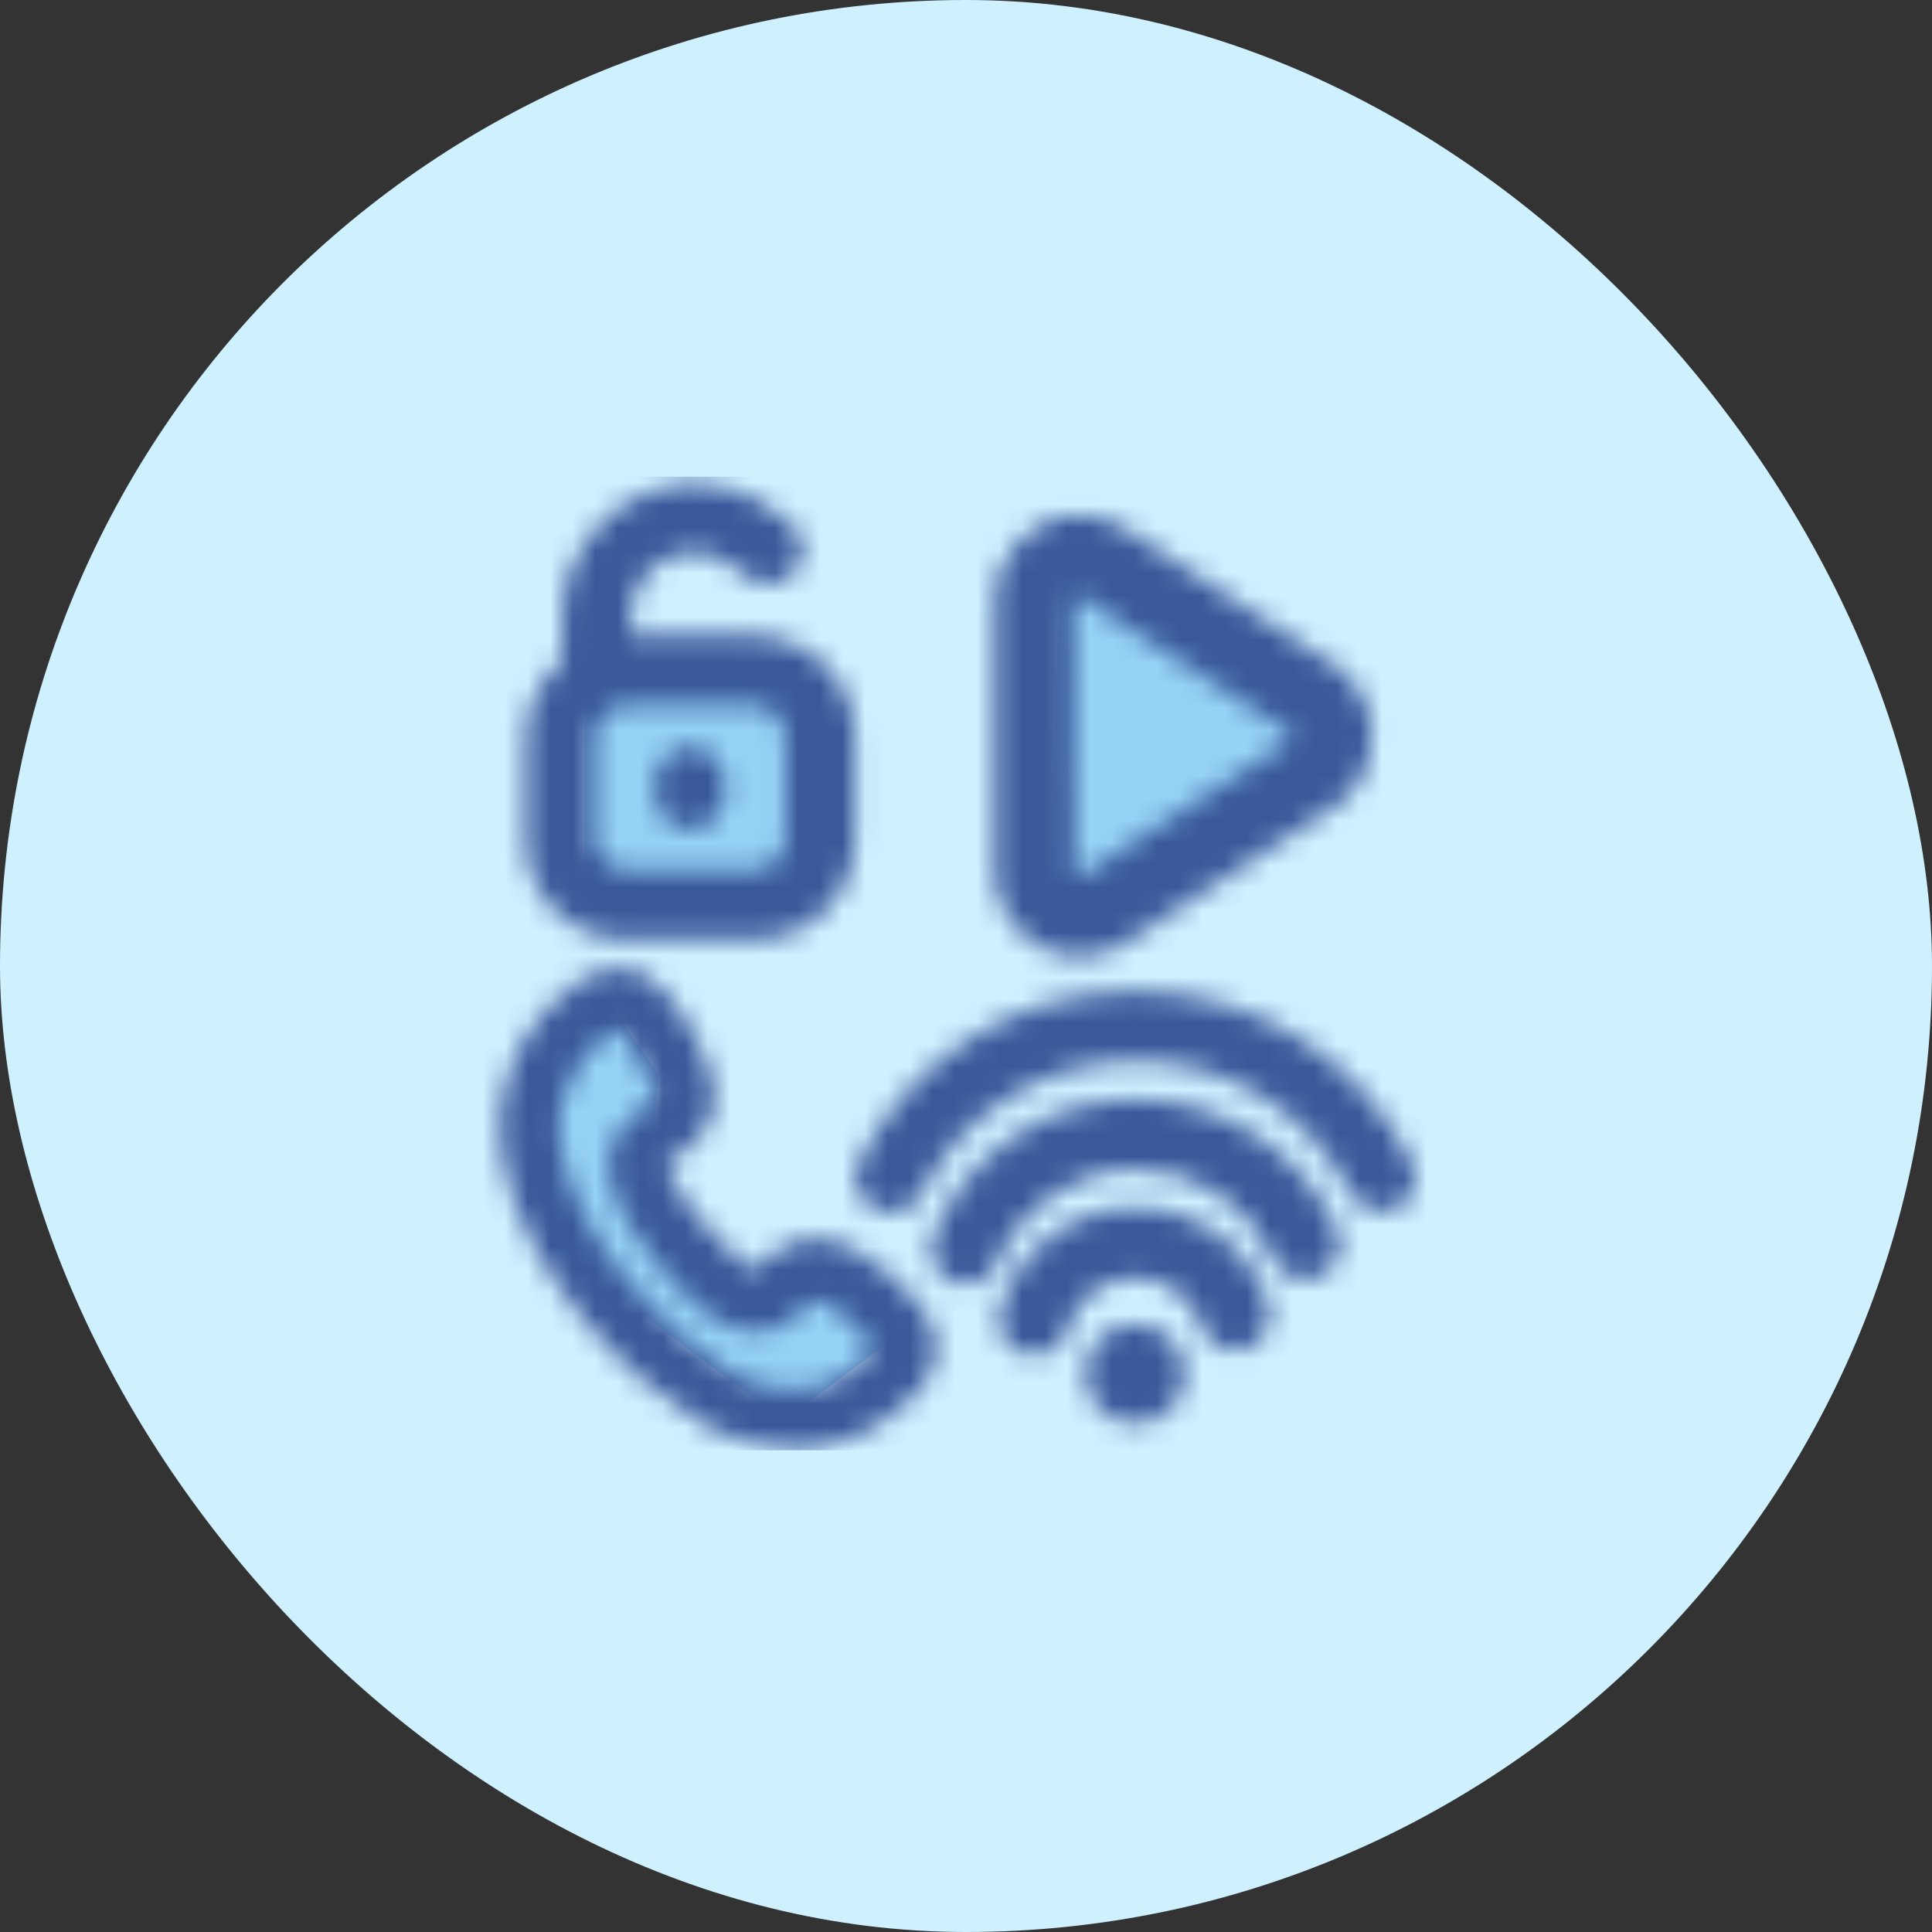
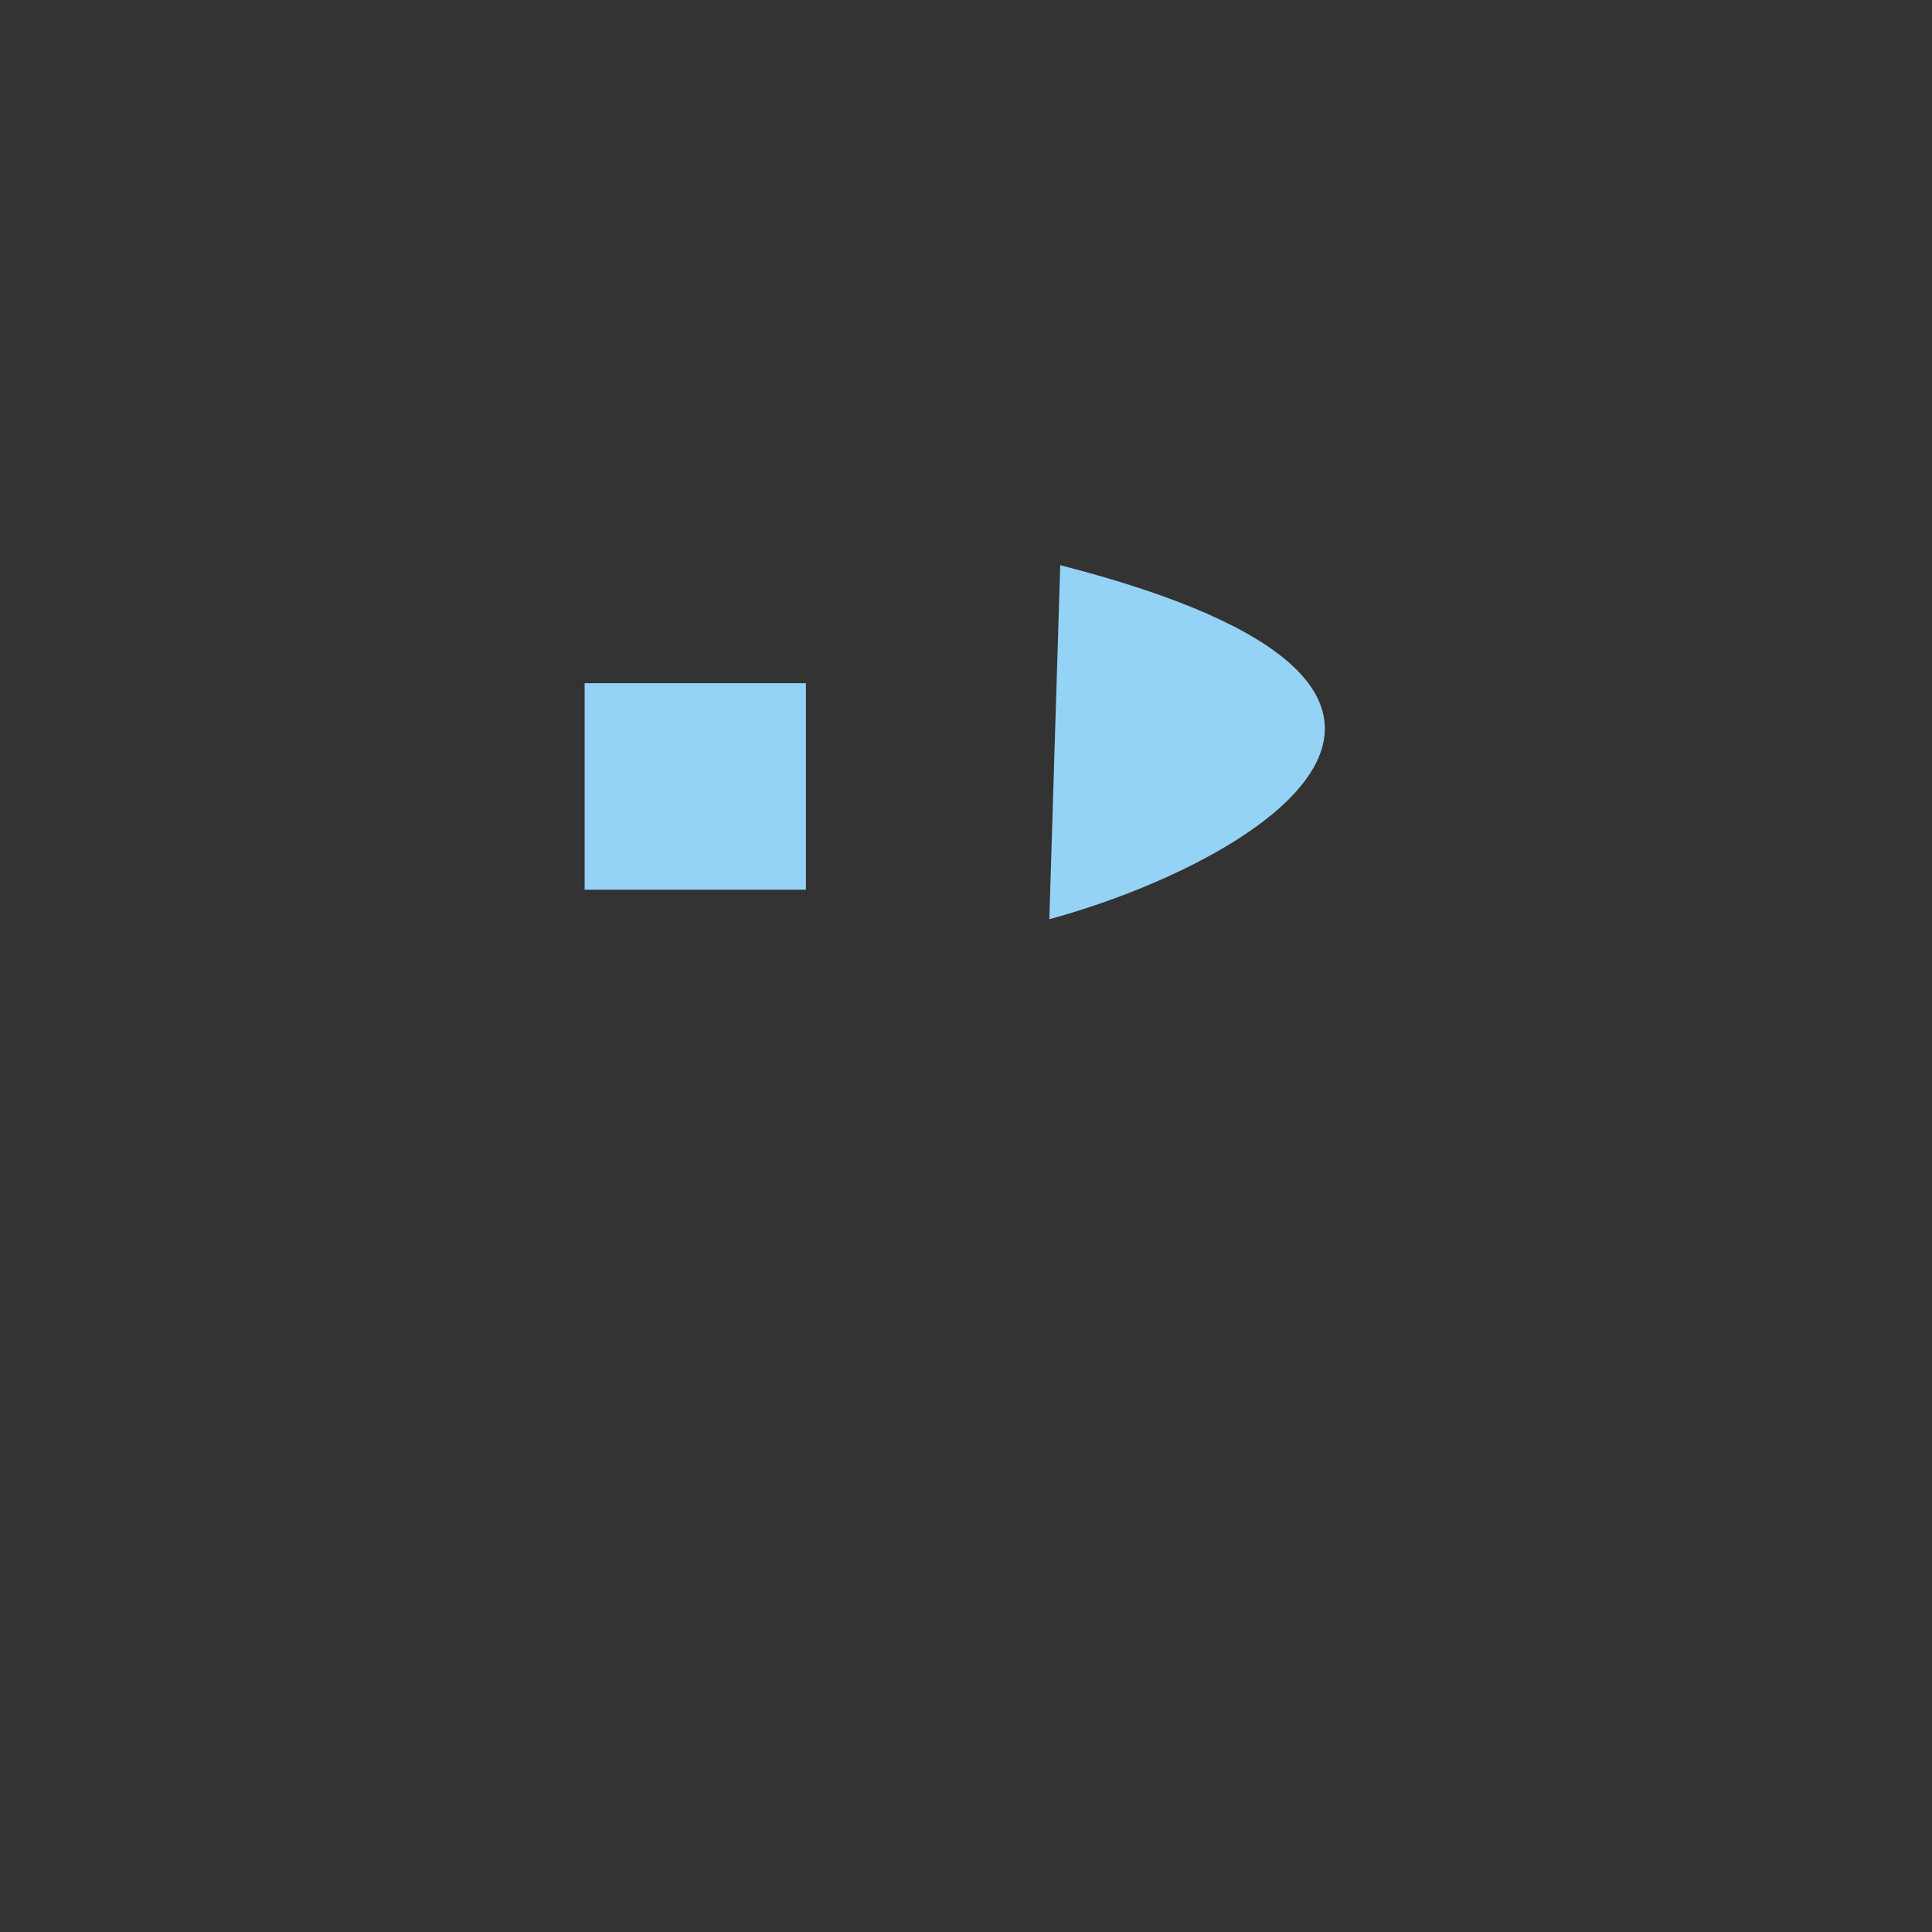
<svg xmlns="http://www.w3.org/2000/svg" width="86" height="86" viewBox="0 0 86 86" fill="none">
  <rect x="0" y="0" width="86" height="86" fill="#333333" stroke="none" />
-   <rect width="86" height="86" rx="43" fill="#CFF0FF" />
  <path d="M47.195 25.159C68.698 30.674 55.94 38.401 46.709 40.918L47.195 25.159Z" fill="#95D3F6" />
  <rect x="26.024" y="30.412" width="9.849" height="9.193" fill="#95D3F6" />
-   <path d="M29.307 47.812L27.009 44.529L23.398 48.797L24.382 55.363L34.888 63.243L40.141 59.303L36.202 56.677L33.247 57.333L30.949 56.677L28.979 52.08L29.307 47.812Z" fill="#95D3F6" />
  <mask id="mask0_28_755" style="mask-type:alpha" maskUnits="userSpaceOnUse" x="22" y="21" width="41" height="44">
    <path d="M48.054 42.578C48.85 42.578 49.558 42.357 50.177 41.915L59.464 35.856C59.508 35.812 59.552 35.812 59.596 35.768C60.525 35.06 61.056 33.955 61.056 32.761C61.056 31.567 60.525 30.506 59.596 29.754C59.552 29.709 59.508 29.709 59.464 29.665L50.177 23.607C49.558 23.165 48.806 22.944 48.054 22.944C45.976 22.944 44.296 24.624 44.296 26.703V38.775C44.251 40.853 45.932 42.578 48.054 42.578ZM47.789 26.747C47.789 26.57 47.922 26.526 48.01 26.526C48.054 26.526 48.099 26.57 48.187 26.614L57.429 32.628C57.474 32.672 57.474 32.761 57.474 32.805C57.474 32.849 57.474 32.894 57.429 32.982L48.187 38.952L48.143 38.996C48.099 38.996 48.099 39.04 48.099 39.04C48.099 39.04 48.099 39.04 48.054 39.04C47.877 39.04 47.833 38.908 47.833 38.819L47.789 26.747ZM30.72 36.918C31.56 36.918 32.267 36.21 32.267 35.37V34.795C32.267 33.955 31.56 33.247 30.72 33.247C29.879 33.247 29.172 33.955 29.172 34.795V35.37C29.172 36.254 29.879 36.918 30.72 36.918ZM27.933 41.826H33.55C36.026 41.826 38.06 39.836 38.06 37.36V32.805C38.06 30.329 36.026 28.294 33.505 28.294H28.066C28.066 27.808 28.066 27.322 28.11 27.056C28.199 26.083 28.951 25.11 29.924 24.757C30.941 24.359 32.046 24.624 33.152 25.597C33.771 26.172 34.744 26.128 35.319 25.509C35.894 24.889 35.849 23.916 35.23 23.342C33.284 21.573 30.941 21.086 28.818 21.927C26.74 22.767 25.236 24.757 25.059 26.835C25.015 27.454 25.015 28.648 25.015 29.444C24.042 30.284 23.423 31.478 23.423 32.849V37.404C23.379 39.836 25.413 41.826 27.933 41.826ZM26.474 32.805C26.474 32.053 27.138 31.39 27.933 31.39H33.505C34.301 31.39 34.965 32.053 34.965 32.805V37.36C34.965 38.112 34.301 38.731 33.55 38.731H27.933C27.138 38.731 26.474 38.067 26.474 37.316V32.805ZM36.336 55.137C35.053 55.137 34.346 55.845 33.904 56.243C33.815 56.331 33.638 56.508 33.594 56.508C33.461 56.508 32.886 56.375 31.162 54.297C30.322 53.28 30.145 52.882 29.879 52.307L29.791 52.086C29.658 51.776 29.747 51.732 29.791 51.688C30.012 51.511 30.1 51.467 30.189 51.422C30.366 51.29 30.543 51.201 30.896 50.847C31.869 49.963 32.046 48.681 31.471 47.354V47.31C30.587 45.276 29.437 43.153 27.58 43.109C26.386 43.065 25.103 44.082 24.263 45.01C22.715 46.779 22.008 49.034 22.317 51.201C23.158 56.773 28.287 61.638 31.294 63.362C31.294 63.362 31.339 63.362 31.339 63.407C32.842 64.203 34.213 64.468 35.363 64.468C37.176 64.468 38.37 63.804 38.724 63.628C39.52 63.141 40.316 62.522 40.891 61.903C41.863 60.842 41.952 59.471 41.112 58.365C41.067 58.277 38.724 55.181 36.336 55.137ZM38.945 60.09C38.547 60.532 37.928 61.019 37.353 61.372C37.132 61.505 35.319 62.522 32.577 61.107C29.791 59.471 25.59 55.225 24.927 50.847C24.529 48.106 26.74 46.072 27.491 45.806C27.668 45.939 28.199 46.381 29.039 48.371L29.083 48.459C29.26 48.858 29.172 48.946 29.128 48.99C28.951 49.167 28.906 49.211 28.818 49.211C28.641 49.3 28.464 49.432 28.155 49.698C27.049 50.582 26.784 51.997 27.447 53.368L27.536 53.589C27.845 54.253 28.11 54.783 29.128 56.066C30.498 57.79 32.046 59.382 33.727 59.294C34.788 59.25 35.407 58.63 35.805 58.233C36.159 57.879 36.159 57.879 36.291 57.879C36.866 57.879 38.281 59.073 38.945 60.001V60.09C38.989 60.046 38.989 60.001 38.945 60.09ZM50.531 58.94C49.293 58.94 48.32 59.913 48.32 61.151C48.32 62.389 49.293 63.362 50.531 63.362C51.769 63.362 52.742 62.389 52.742 61.151C52.742 59.913 51.725 58.94 50.531 58.94ZM50.531 53.766C47.701 53.766 45.269 55.668 44.517 58.365C44.296 59.205 44.782 60.046 45.622 60.267C45.755 60.311 45.888 60.311 46.02 60.311C46.684 60.311 47.347 59.869 47.524 59.161C47.877 57.79 49.116 56.862 50.531 56.862C51.902 56.862 53.096 57.746 53.494 59.029C53.759 59.825 54.644 60.311 55.44 60.046C56.235 59.78 56.722 58.896 56.457 58.1C55.661 55.491 53.273 53.766 50.531 53.766ZM62.825 51.732C60.481 47.044 55.749 44.126 50.531 44.126C45.313 44.126 40.581 47.044 38.237 51.732C37.839 52.484 38.149 53.412 38.945 53.81C39.697 54.208 40.625 53.899 41.023 53.103C42.836 49.477 46.507 47.221 50.575 47.221C54.644 47.221 58.27 49.477 60.127 53.103C60.392 53.633 60.923 53.943 61.498 53.943C61.719 53.943 61.984 53.899 62.205 53.766C62.913 53.412 63.222 52.484 62.825 51.732ZM50.575 48.946C46.595 48.946 43.057 51.334 41.554 55.004C41.244 55.8 41.598 56.685 42.394 57.039C42.571 57.127 42.792 57.171 42.969 57.171C43.588 57.171 44.163 56.818 44.384 56.198C45.401 53.678 47.833 52.041 50.575 52.041C53.228 52.041 55.616 53.589 56.678 56.022C57.031 56.818 57.916 57.171 58.712 56.818C59.508 56.464 59.862 55.579 59.508 54.783C57.96 51.245 54.422 48.946 50.575 48.946Z" fill="white" />
  </mask>
  <g mask="url(#mask0_28_755)">
-     <path d="M63.452 21.219H20.114V64.556H63.452V21.219Z" fill="#3A599B" />
-   </g>
+     </g>
</svg>